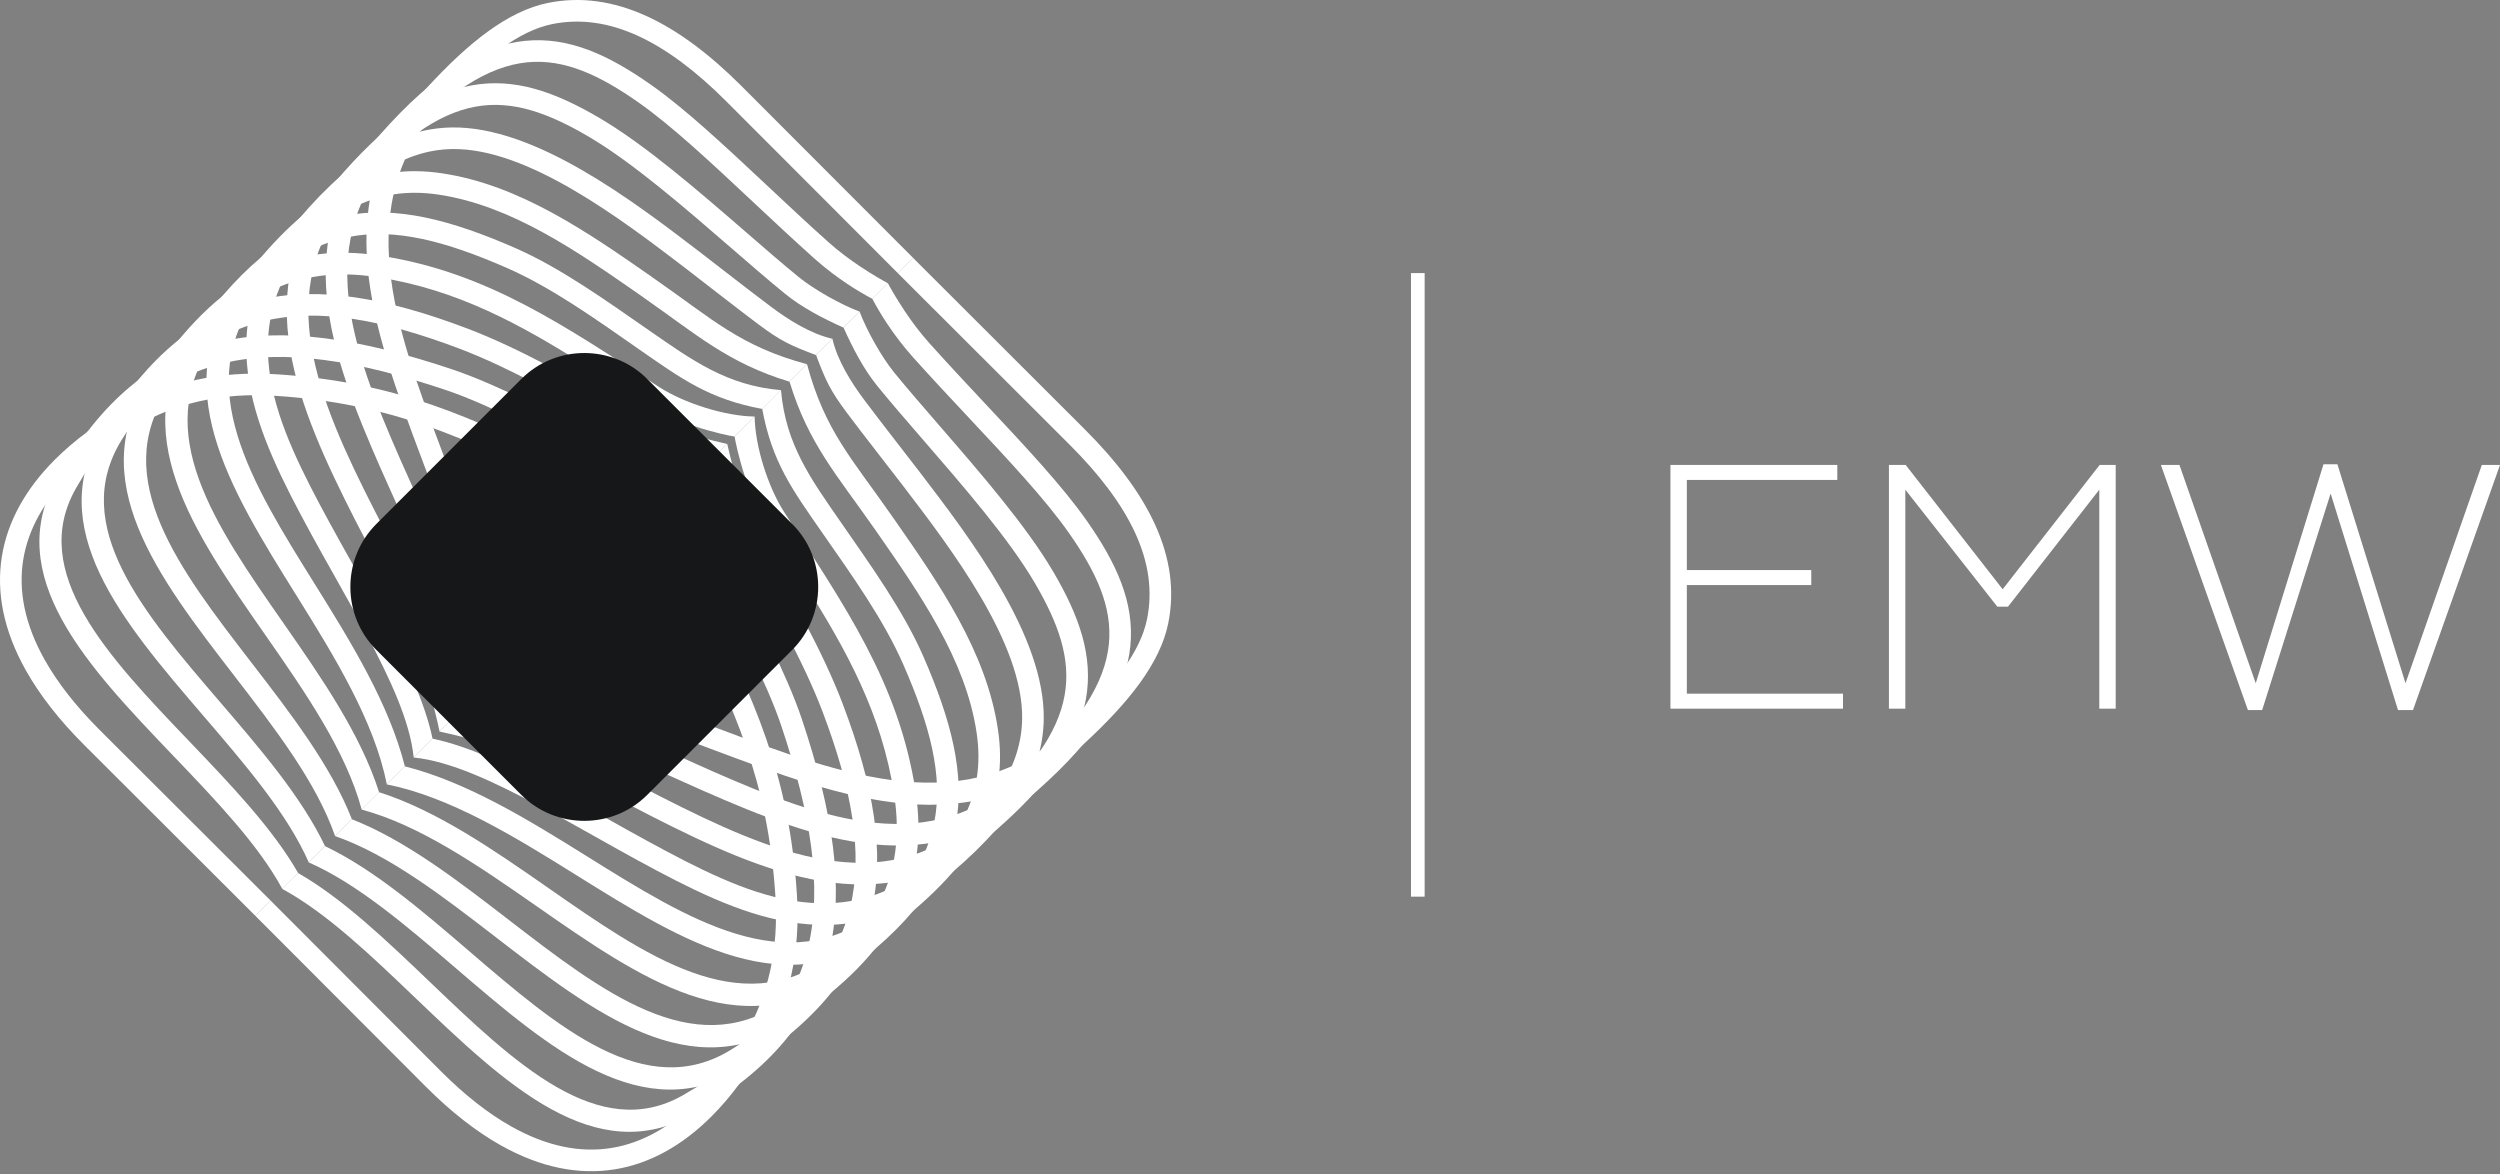
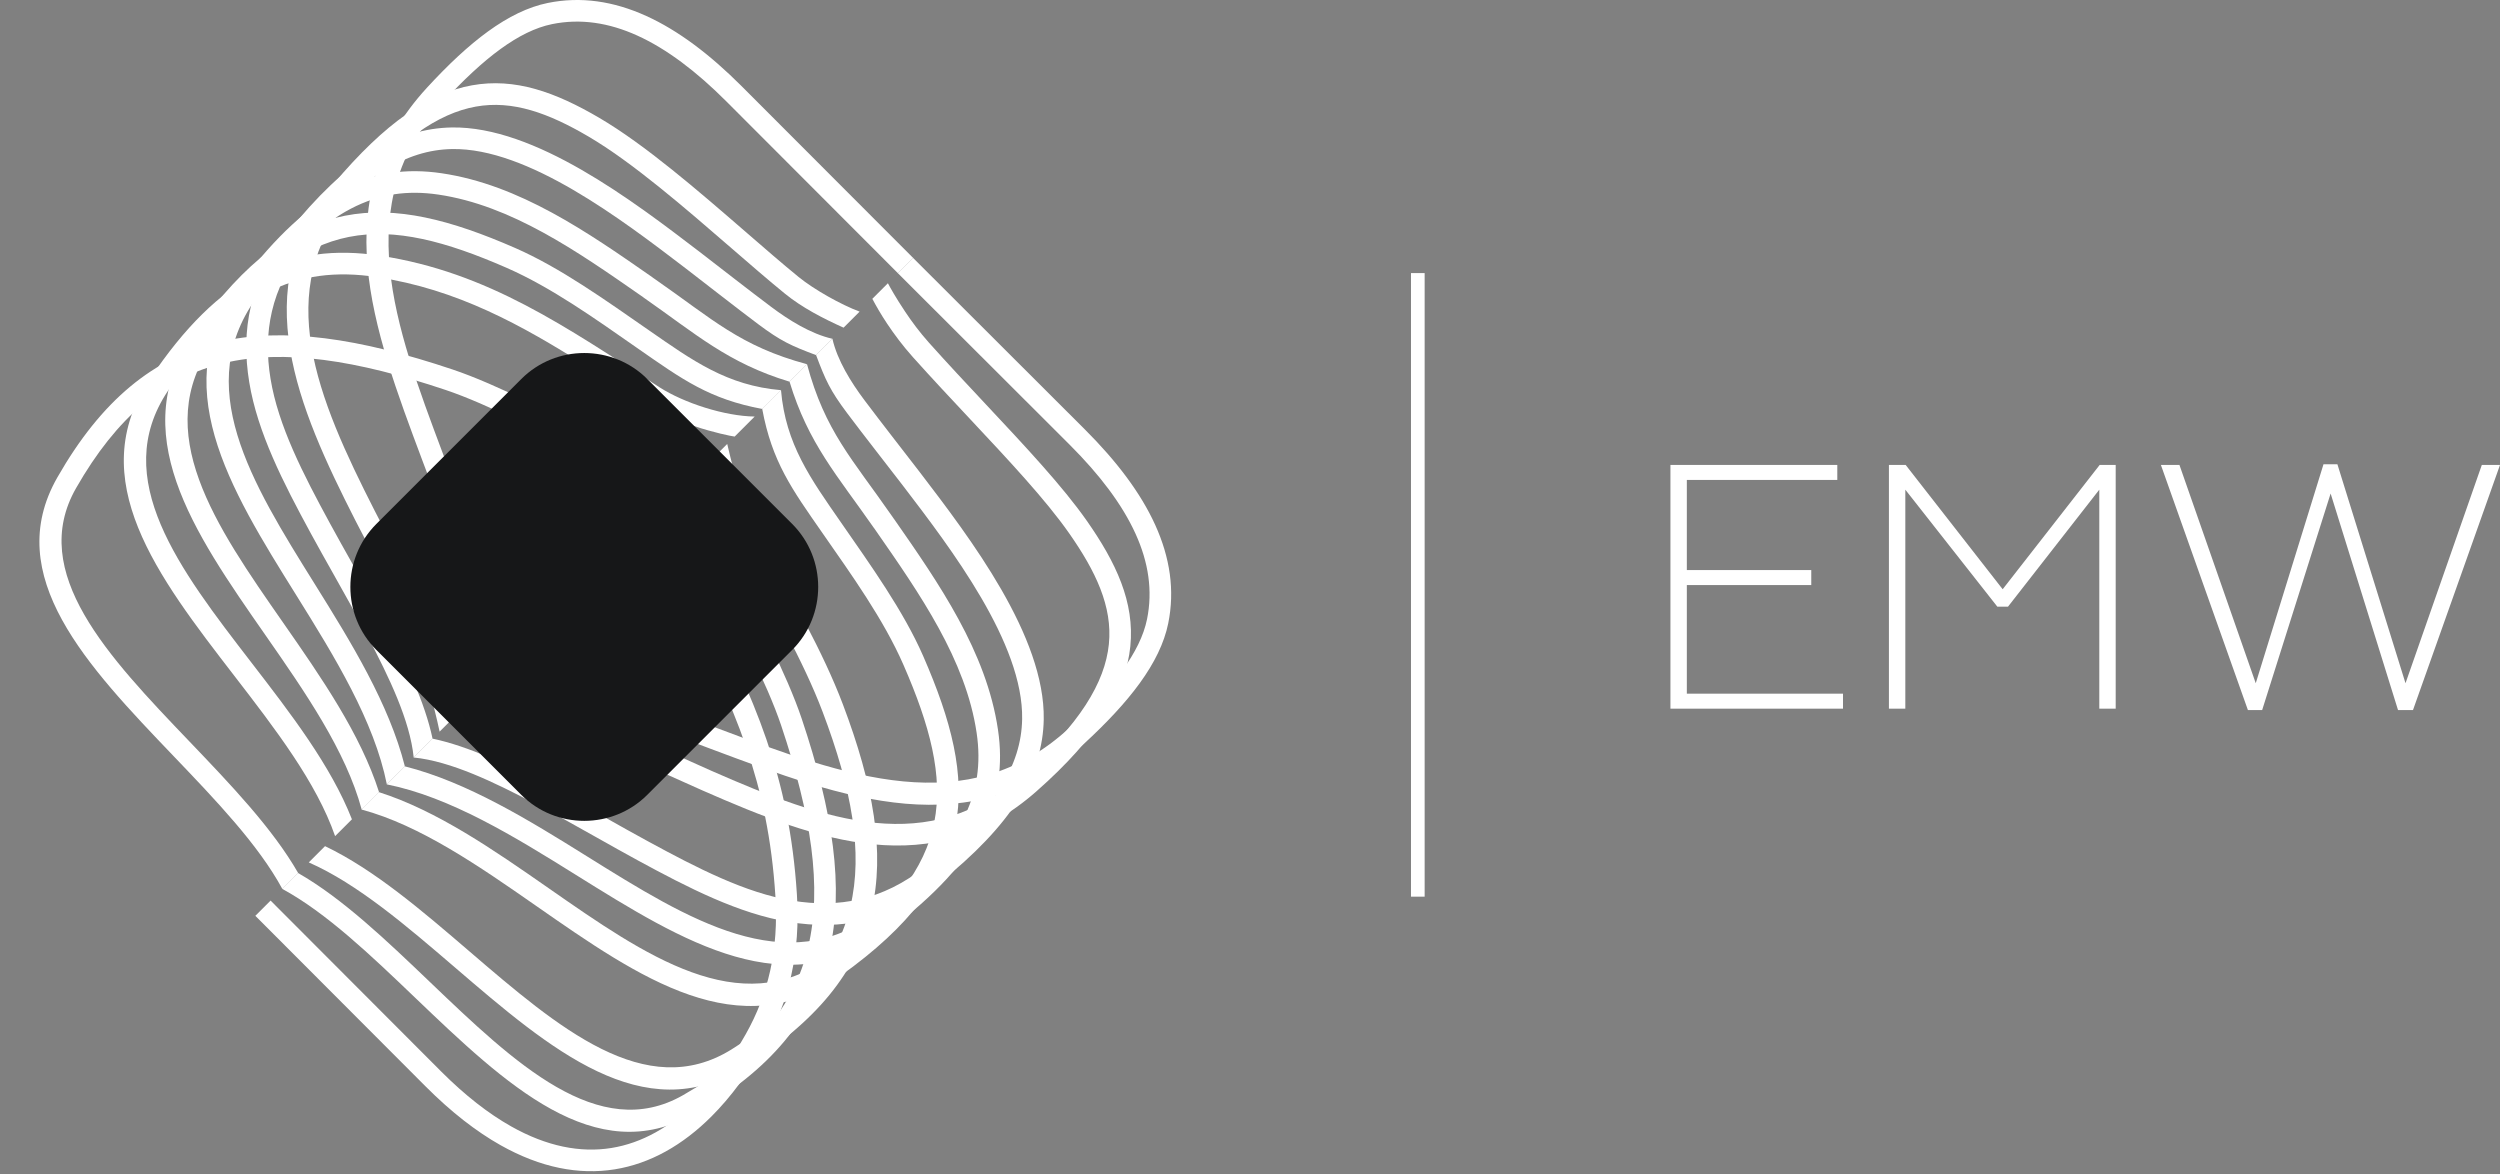
<svg xmlns="http://www.w3.org/2000/svg" width="396" height="186" viewBox="0 0 396 186" fill="none">
  <rect x="0" y="0" width="396" height="186" fill="#808080" stroke="none" />
  <path fill-rule="evenodd" clip-rule="evenodd" d="M76.487 109.039C76.703 98.358 72.454 87.635 68.592 77.419L66.915 72.97C58.978 51.783 51.394 31.539 67.672 13.848C70.997 10.234 74.19 7.235 77.301 4.98C80.51 2.653 83.648 1.104 86.767 0.469C91.999 -0.596 97.193 0.178 102.376 2.531C107.419 4.82 112.443 8.613 117.484 13.66L144.655 40.871L142.24 43.286L115.068 16.075C110.312 11.312 105.614 7.752 100.955 5.637C96.437 3.587 91.942 2.906 87.447 3.821C84.826 4.355 82.123 5.703 79.308 7.744C76.392 9.859 73.362 12.709 70.182 16.166C55.333 32.303 62.558 51.583 70.12 71.762L71.791 76.207C75.37 85.671 79.26 95.546 79.842 105.685L76.487 109.039Z" fill="white" />
-   <path fill-rule="evenodd" clip-rule="evenodd" d="M73.02 112.512C72.711 101.619 67.44 90.049 62.711 79.593C61.929 77.866 61.152 76.146 60.31 74.23C56.22 64.921 52.621 55.915 51.779 47.156C50.916 38.187 52.923 29.578 60.159 21.366C68.87 11.478 76.234 7.171 83.134 6.474C90.118 5.767 96.413 8.734 103.031 13.369C108.488 17.19 114.786 23.09 121.494 29.377C124.641 32.328 127.883 35.365 131.247 38.376C132.875 39.833 134.592 41.103 136.145 42.139C138.348 43.609 140.018 44.541 140.659 44.873L138.191 47.341C137.106 46.767 135.715 45.975 134.241 44.989C132.598 43.894 130.758 42.529 128.965 40.924C125.686 37.989 122.372 34.884 119.155 31.868C112.564 25.692 106.378 19.896 101.062 16.173C95.061 11.971 89.448 9.27 83.484 9.873C77.435 10.484 70.803 14.459 62.724 23.629C56.21 31.021 54.403 38.763 55.178 46.824C55.973 55.096 59.465 63.811 63.435 72.846C64.148 74.471 64.984 76.32 65.827 78.181C70.259 87.98 75.144 98.711 76.232 109.3L73.02 112.512Z" fill="white" />
  <path fill-rule="evenodd" clip-rule="evenodd" d="M69.632 115.893C67.764 106.978 64.084 97.19 59.381 88.333C58.303 86.302 57.216 84.256 56.295 82.448C51.68 73.38 47.417 64.29 45.957 55.374C44.458 46.23 45.902 37.375 52.856 29.107C61.044 19.372 68.023 14.727 74.756 13.515C81.572 12.287 87.948 14.575 94.941 18.677C102.184 22.925 110.643 30.255 118.136 36.75C121.162 39.374 124.033 41.862 126.484 43.86C128.943 45.866 133.212 48.258 136.163 49.362L133.623 51.902C130.404 50.454 127.044 48.729 124.315 46.501C121.685 44.357 118.864 41.912 115.891 39.336C108.499 32.929 100.154 25.697 93.208 21.622C86.888 17.916 81.213 15.833 75.361 16.886C69.423 17.956 63.102 22.248 55.478 31.312C49.269 38.694 47.984 46.625 49.327 54.824C50.707 63.25 54.852 72.068 59.345 80.894C60.427 83.022 61.412 84.876 62.393 86.723C66.822 95.065 71.154 103.843 72.54 112.985L69.632 115.893Z" fill="white" />
  <path fill-rule="evenodd" clip-rule="evenodd" d="M65.531 119.994C64.939 114.085 61.559 107.151 58.356 101.04L58.007 100.375C56.332 97.178 54.593 94.085 52.859 91.004C51.623 88.806 50.388 86.612 49.268 84.554C44.85 76.432 40.782 68.486 39.481 60.544C38.145 52.394 39.482 44.454 45.566 36.848C50.257 30.982 54.608 26.888 58.815 24.229C63.144 21.491 67.318 20.264 71.543 20.19C84.721 19.959 100.226 31.802 110.727 39.826C114.551 42.764 118.28 45.701 122.136 48.596C124.93 50.692 128.42 52.884 131.86 53.665L129.274 56.251C125.313 54.764 123.685 54.038 120.08 51.334C116.214 48.432 112.478 45.479 108.643 42.534C98.527 34.805 83.594 23.398 71.608 23.61C67.998 23.673 64.403 24.739 60.642 27.117C56.758 29.572 52.687 33.42 48.235 38.988C42.848 45.722 41.667 52.762 42.852 59.995C44.07 67.435 48.002 75.067 52.271 82.914C53.475 85.126 54.653 87.222 55.832 89.318C57.623 92.5 59.42 95.696 61.037 98.783L61.386 99.448C64.298 105.002 67.288 111.204 68.518 117.007L65.531 119.994Z" fill="white" />
  <path fill-rule="evenodd" clip-rule="evenodd" d="M61.277 124.251C59.276 114.222 53.022 104.045 46.957 94.324C36.27 77.194 26.028 60.772 38.273 44.597C43.752 37.359 48.876 32.697 53.988 30.024C59.23 27.284 64.422 26.628 69.93 27.44C82.299 29.261 93.105 36.79 103.362 43.937L103.358 43.945L103.861 44.296C112.817 50.514 117.233 54.85 127.838 57.692L125.069 60.461C115.29 57.506 110.211 52.892 101.905 47.103L101.909 47.096L101.405 46.746C91.457 39.821 80.98 32.522 69.427 30.821C64.632 30.113 60.12 30.68 55.579 33.054C50.908 35.497 46.16 39.846 41.001 46.661C30.177 60.958 39.807 76.399 49.856 92.506C55.658 101.807 61.626 111.505 64.133 121.396L61.277 124.251Z" fill="white" />
  <path fill-rule="evenodd" clip-rule="evenodd" d="M57.292 128.239C54.797 118.958 48.342 109.642 42.021 100.571C30.606 84.188 19.57 68.349 30.978 52.346C38.867 41.288 46.408 35.798 54.608 34.176C62.777 32.559 71.409 34.828 81.582 39.271C88.752 42.403 95.954 47.577 102.752 52.292C109.71 57.118 115.154 61.072 123.728 61.803L120.752 64.78C112.384 63.221 108.12 60.13 101.11 55.25C94.414 50.59 87.414 45.553 80.208 42.405C70.64 38.227 62.619 36.074 55.269 37.529C47.952 38.976 41.098 44.05 33.761 54.334C23.76 68.364 34.119 83.233 44.833 98.61C50.91 107.329 57.105 116.268 60.046 125.486L57.292 128.239Z" fill="white" />
  <path fill-rule="evenodd" clip-rule="evenodd" d="M53.08 132.444C50.126 123.926 43.569 115.418 37.095 107.023C24.966 91.294 13.118 75.925 23.736 60.032C29.222 51.821 34.743 46.425 40.678 43.325C46.704 40.179 53.083 39.415 60.211 40.501C77.354 43.114 89.727 51.861 104.446 61.334C108.34 63.836 114.804 65.925 119.543 65.981L116.371 69.153C115.864 69.099 112.96 68.505 109.913 67.476C103.586 65.338 98.754 61.694 93.186 58.163C82.556 51.423 72.423 45.83 59.683 43.888C53.28 42.912 47.588 43.578 42.266 46.357C36.852 49.184 31.744 54.216 26.587 61.934C17.334 75.782 28.437 90.184 39.802 104.923C46.068 113.05 52.411 121.276 55.745 129.779L53.08 132.444Z" fill="white" />
-   <path fill-rule="evenodd" clip-rule="evenodd" d="M48.915 136.614C45.517 128.884 38.86 121.127 32.248 113.423C19.358 98.408 6.63 83.577 16.377 67.857C23.674 56.146 31.655 49.757 41.117 47.505C50.493 45.275 61.175 47.173 73.982 52.022C82.313 55.176 91.324 60.331 98.82 64.62C102.369 66.653 105.083 67.561 107.822 68.378C109.963 69.016 112.073 69.608 115.198 70.331L112.282 73.246C110.103 72.893 108.352 72.302 106.079 71.524C103.034 70.481 100.072 69.287 97.115 67.594C89.713 63.359 80.816 58.269 72.77 55.222C60.584 50.609 50.529 48.776 41.902 50.829C33.363 52.861 26.068 58.774 19.283 69.664C10.861 83.248 22.777 97.132 34.843 111.189C41.284 118.692 47.765 126.244 51.49 134.038L48.915 136.614Z" fill="white" />
  <path fill-rule="evenodd" clip-rule="evenodd" d="M44.723 140.807C40.927 133.807 34.22 126.794 27.516 119.788C13.839 105.493 0.177 91.214 9.084 75.624C16.063 63.409 24.336 56.645 34.662 54.181C44.855 51.75 56.934 53.577 71.679 58.523C75.14 59.683 79.395 61.553 83.831 63.721C89.226 66.359 94.93 69.457 99.806 72.26C103.601 74.441 107.54 74.699 109.505 74.828C109.855 74.85 110.298 74.873 110.629 74.901L107.44 78.09C105.017 77.841 101.554 77.214 98.092 75.225C93.293 72.467 87.668 69.411 82.325 66.799C78.008 64.689 73.893 62.878 70.589 61.77C56.444 57.026 44.96 55.247 35.456 57.515C26.084 59.751 18.515 65.997 12.048 77.319C4.407 90.692 17.185 104.049 29.979 117.421C36.575 124.314 43.175 131.216 47.235 138.294L44.723 140.807Z" fill="white" />
-   <path fill-rule="evenodd" clip-rule="evenodd" d="M40.454 145.073L13.409 118.081C9.352 114.032 6.288 110.074 4.125 106.236C0.532 99.861 -0.607 93.794 0.294 88.159C1.194 82.531 4.124 77.383 8.668 72.829C11.758 69.734 15.595 66.913 20.042 64.407C23.441 62.49 27.077 61.06 31.034 60.184C34.976 59.311 39.228 58.992 43.873 59.291C53.157 59.889 60.888 61.532 68.407 64.121C75.863 66.687 83.127 70.196 91.527 74.546C93.916 75.782 96.323 76.9 98.844 77.668C101.24 78.399 103.986 78.858 106.757 78.77L103.472 82.056C101.512 81.877 99.648 81.483 97.849 80.935C95.091 80.094 92.506 78.897 89.954 77.576C81.731 73.318 74.613 69.88 67.29 67.359C60.032 64.86 52.58 63.275 43.645 62.7C39.328 62.422 35.398 62.714 31.773 63.518C28.161 64.317 24.838 65.625 21.726 67.38C17.537 69.741 13.946 72.376 11.083 75.244C7.048 79.285 4.456 83.806 3.674 88.697C2.894 93.582 3.914 98.898 7.098 104.55C9.118 108.133 11.997 111.846 15.824 115.666L42.869 142.659L40.454 145.073Z" fill="white" />
  <path fill-rule="evenodd" clip-rule="evenodd" d="M76.475 109.031C87.156 108.816 97.879 113.065 108.095 116.927L112.544 118.603C133.731 126.54 153.975 134.125 171.666 117.846C175.28 114.521 178.278 111.328 180.534 108.218C182.861 105.008 184.409 101.87 185.045 98.752C186.11 93.52 185.336 88.326 182.983 83.142C180.694 78.1 176.901 73.075 171.854 68.035L144.643 40.864L142.228 43.279L169.439 70.45C174.202 75.207 177.762 79.904 179.877 84.564C181.927 89.081 182.607 93.577 181.692 98.071C181.159 100.693 179.811 103.396 177.769 106.211C175.654 109.127 172.804 112.157 169.348 115.337C153.21 130.186 133.931 122.961 113.752 115.399L109.307 113.727C99.843 110.149 89.968 106.258 79.829 105.677L76.475 109.031Z" fill="white" />
  <path fill-rule="evenodd" clip-rule="evenodd" d="M73.006 112.503C83.9 112.811 95.469 118.082 105.926 122.812C107.652 123.593 109.372 124.371 111.288 125.213C120.597 129.303 129.604 132.902 138.362 133.743C147.331 134.607 155.94 132.6 164.152 125.364C174.04 116.653 178.347 109.288 179.044 102.389C179.751 95.405 176.784 89.109 172.149 82.491C168.328 77.035 162.428 70.737 156.141 64.029C153.19 60.881 150.153 57.64 147.143 54.276C145.685 52.647 144.415 50.931 143.379 49.377C141.909 47.175 140.977 45.505 140.645 44.864L138.177 47.332C138.751 48.417 139.543 49.807 140.529 51.282C141.624 52.925 142.989 54.764 144.594 56.558C147.529 59.837 150.634 63.151 153.65 66.368C159.826 72.958 165.622 79.144 169.346 84.461C173.547 90.461 176.248 96.075 175.645 102.039C175.034 108.087 171.059 114.719 161.89 122.799C154.497 129.313 146.756 131.12 138.695 130.344C130.422 129.55 121.707 126.058 112.672 122.088C111.048 121.375 109.198 120.539 107.337 119.696C97.539 115.264 86.807 110.378 76.218 109.29L73.006 112.503Z" fill="white" />
-   <path fill-rule="evenodd" clip-rule="evenodd" d="M69.626 115.884C78.541 117.753 88.329 121.433 97.186 126.136C99.217 127.213 101.263 128.3 103.071 129.221C112.139 133.837 121.229 138.1 130.145 139.56C139.289 141.058 148.145 139.615 156.413 132.661C166.147 124.473 170.792 117.494 172.004 110.761C173.232 103.944 170.944 97.569 166.842 90.576C162.594 83.332 155.264 74.874 148.769 67.381C146.145 64.354 143.658 61.483 141.659 59.033C139.653 56.573 137.261 52.305 136.157 49.353L133.616 51.894C135.065 55.112 136.79 58.472 139.017 61.202C141.162 63.831 143.607 66.653 146.184 69.626C152.59 77.017 159.822 85.363 163.897 92.309C167.603 98.629 169.686 104.304 168.633 110.155C167.563 116.094 163.271 122.414 154.207 130.038C146.824 136.248 138.894 137.533 130.695 136.189C122.269 134.809 113.451 130.664 104.625 126.172C102.498 125.089 100.643 124.104 98.796 123.123C90.454 118.694 81.676 114.363 72.533 112.976L69.626 115.884Z" fill="white" />
  <path fill-rule="evenodd" clip-rule="evenodd" d="M65.523 119.986C71.433 120.576 78.367 123.957 84.478 127.161L85.143 127.509C88.34 129.184 91.433 130.923 94.514 132.657C96.711 133.894 98.905 135.128 100.964 136.248C109.086 140.666 117.032 144.734 124.974 146.035C133.124 147.371 141.064 146.034 148.67 139.95C154.535 135.259 158.63 130.908 161.289 126.701C164.026 122.372 165.253 118.198 165.328 113.973C165.559 100.796 153.716 85.291 145.692 74.789C142.754 70.965 139.817 67.236 136.922 63.381C134.826 60.587 132.634 57.097 131.853 53.656L129.267 56.242C130.754 60.203 131.48 61.831 134.184 65.436C137.086 69.302 140.039 73.038 142.984 76.873C150.713 86.989 162.119 101.923 161.908 113.908C161.845 117.518 160.779 121.113 158.401 124.874C155.946 128.758 152.098 132.83 146.53 137.282C139.796 142.668 132.756 143.849 125.522 142.665C118.083 141.446 110.451 137.514 102.604 133.245C100.392 132.041 98.295 130.863 96.2 129.684C93.018 127.893 89.822 126.096 86.734 124.479L86.07 124.13C80.515 121.218 74.314 118.228 68.511 116.998L65.523 119.986Z" fill="white" />
  <path fill-rule="evenodd" clip-rule="evenodd" d="M61.27 124.244C71.298 126.246 81.475 132.499 91.197 138.565C108.327 149.251 124.749 159.494 140.924 147.248C148.162 141.77 152.823 136.646 155.497 131.533C158.237 126.292 158.893 121.1 158.081 115.592C156.259 103.223 148.73 92.417 141.583 82.16L141.577 82.163L141.227 81.66C135.008 72.704 130.673 68.288 127.83 57.684L125.061 60.452C128.017 70.231 132.63 75.31 138.419 83.616L138.425 83.612L138.775 84.117C145.7 94.065 152.999 104.541 154.7 116.094C155.408 120.89 154.841 125.402 152.467 129.943C150.024 134.613 145.674 139.362 138.86 144.521C124.564 155.345 109.122 145.714 93.016 135.666C83.715 129.864 74.016 123.896 64.125 121.388L61.27 124.244Z" fill="white" />
  <path fill-rule="evenodd" clip-rule="evenodd" d="M57.273 128.231C66.555 130.726 75.871 137.181 84.942 143.502C101.325 154.917 117.165 165.953 133.168 154.545C144.225 146.657 149.715 139.115 151.337 130.915C152.954 122.746 150.685 114.115 146.242 103.942C143.11 96.771 137.936 89.57 133.221 82.77C128.395 75.813 124.441 70.369 123.71 61.795L120.734 64.772C122.292 73.139 125.383 77.403 130.263 84.413C134.922 91.109 139.96 98.109 143.108 105.315C147.287 114.883 149.439 122.904 147.985 130.253C146.537 137.571 141.463 144.425 131.179 151.761C117.149 161.764 102.28 151.404 86.904 140.69C78.184 134.614 69.245 128.418 60.028 125.477L57.273 128.231Z" fill="white" />
-   <path fill-rule="evenodd" clip-rule="evenodd" d="M53.074 132.435C61.592 135.39 70.099 141.947 78.495 148.42C94.224 160.549 109.593 172.398 125.486 161.78C133.697 156.293 139.093 150.772 142.193 144.837C145.339 138.812 146.103 132.432 145.017 125.305C142.404 108.161 133.656 95.789 124.183 81.069C121.681 77.175 119.592 70.711 119.537 65.972L116.365 69.144C116.419 69.651 117.013 72.555 118.042 75.602C120.18 81.929 123.823 86.761 127.355 92.33C134.094 102.959 139.688 113.092 141.63 125.832C142.605 132.235 141.939 137.927 139.161 143.249C136.334 148.662 131.302 153.771 123.584 158.928C109.736 168.181 95.334 157.078 80.595 145.713C72.468 139.447 64.241 133.104 55.739 129.77L53.074 132.435Z" fill="white" />
  <path fill-rule="evenodd" clip-rule="evenodd" d="M48.909 136.606C56.639 140.004 64.396 146.661 72.1 153.273C87.115 166.163 101.946 178.892 117.666 169.144C129.377 161.847 135.766 153.866 138.018 144.404C140.248 135.028 138.35 124.346 133.501 111.539C130.347 103.208 125.192 94.197 120.902 86.701C118.87 83.152 117.962 80.438 117.145 77.699C116.507 75.558 115.914 73.448 115.192 70.323L112.277 73.239C112.63 75.418 113.221 77.169 113.999 79.442C115.042 82.487 116.236 85.449 117.929 88.406C122.164 95.808 127.254 104.705 130.301 112.751C134.914 124.936 136.748 134.992 134.694 143.618C132.662 152.158 126.749 159.453 115.859 166.238C102.275 174.66 88.391 162.744 74.334 150.677C66.831 144.237 59.279 137.756 51.485 134.03L48.909 136.606Z" fill="white" />
  <path fill-rule="evenodd" clip-rule="evenodd" d="M44.708 140.8C51.708 144.596 58.721 151.303 65.726 158.007C80.021 171.684 94.3 185.345 109.89 176.438C122.105 169.46 128.869 161.187 131.333 150.861C133.765 140.668 131.937 128.589 126.992 113.844C125.831 110.383 123.962 106.128 121.794 101.692C119.156 96.296 116.057 90.593 113.254 85.717C111.074 81.922 110.816 77.982 110.687 76.018C110.664 75.668 110.642 75.225 110.614 74.894L107.424 78.083C107.674 80.506 108.301 83.969 110.29 87.43C113.048 92.229 116.104 97.855 118.715 103.198C120.826 107.515 122.637 111.63 123.744 114.934C128.489 129.078 130.267 140.563 128 150.066C125.764 159.438 119.518 167.007 108.196 173.475C94.823 181.116 81.465 168.337 68.094 155.544C61.2 148.948 54.298 142.348 47.22 138.287L44.708 140.8Z" fill="white" />
  <path fill-rule="evenodd" clip-rule="evenodd" d="M40.445 145.065L67.437 172.111C71.486 176.168 75.444 179.231 79.282 181.395C85.657 184.988 91.724 186.126 97.36 185.225C102.987 184.325 108.135 181.396 112.689 176.851C115.785 173.761 118.605 169.924 121.111 165.478C123.028 162.078 124.459 158.442 125.334 154.486C126.207 150.544 126.527 146.292 126.228 141.647C125.629 132.362 123.987 124.632 121.397 117.112C118.832 109.657 115.322 102.392 110.972 93.993C109.736 91.603 108.618 89.196 107.85 86.676C107.119 84.28 106.66 81.534 106.748 78.763L103.463 82.048C103.641 84.008 104.035 85.872 104.583 87.67C105.424 90.428 106.621 93.013 107.942 95.565C112.2 103.788 115.638 110.906 118.159 118.229C120.658 125.488 122.244 132.939 122.819 141.874C123.096 146.191 122.804 150.122 122 153.747C121.201 157.358 119.893 160.682 118.138 163.794C115.777 167.982 113.142 171.574 110.275 174.437C106.233 178.471 101.712 181.064 96.821 181.845C91.936 182.626 86.62 181.606 80.969 178.421C77.385 176.402 73.672 173.523 69.852 169.696L42.86 142.651L40.445 145.065Z" fill="white" />
  <path fill-rule="evenodd" clip-rule="evenodd" d="M59.613 82.997L82.577 60.032C88.063 54.547 97.037 54.547 102.523 60.032L125.488 82.997C130.974 88.483 130.974 97.457 125.488 102.943L102.523 125.908C97.037 131.394 88.063 131.394 82.577 125.908L59.613 102.943C54.127 97.457 54.127 88.483 59.613 82.997Z" fill="#161718" />
  <path fill-rule="evenodd" clip-rule="evenodd" d="M225.663 43.258V142.031H223.5V43.258H225.663Z" fill="white" />
  <path fill-rule="evenodd" clip-rule="evenodd" d="M264.596 112.251H291.932V109.88H267.194V92.674H286.905V90.303H267.194V76.02H291.028V73.649H264.596V112.251ZM299.205 112.251H301.803V77.564L316.375 96.093H318.069L332.529 77.564V112.251H335.126V73.649H332.585L317.222 93.337L301.859 73.649H299.205V112.251ZM356.068 112.471H358.327L369.171 78.172L379.846 112.471H382.218L396 73.649H393.119L381.032 108.225L370.244 73.539H368.042L357.31 108.225L345.224 73.649H342.287L356.068 112.471Z" fill="white" />
</svg>